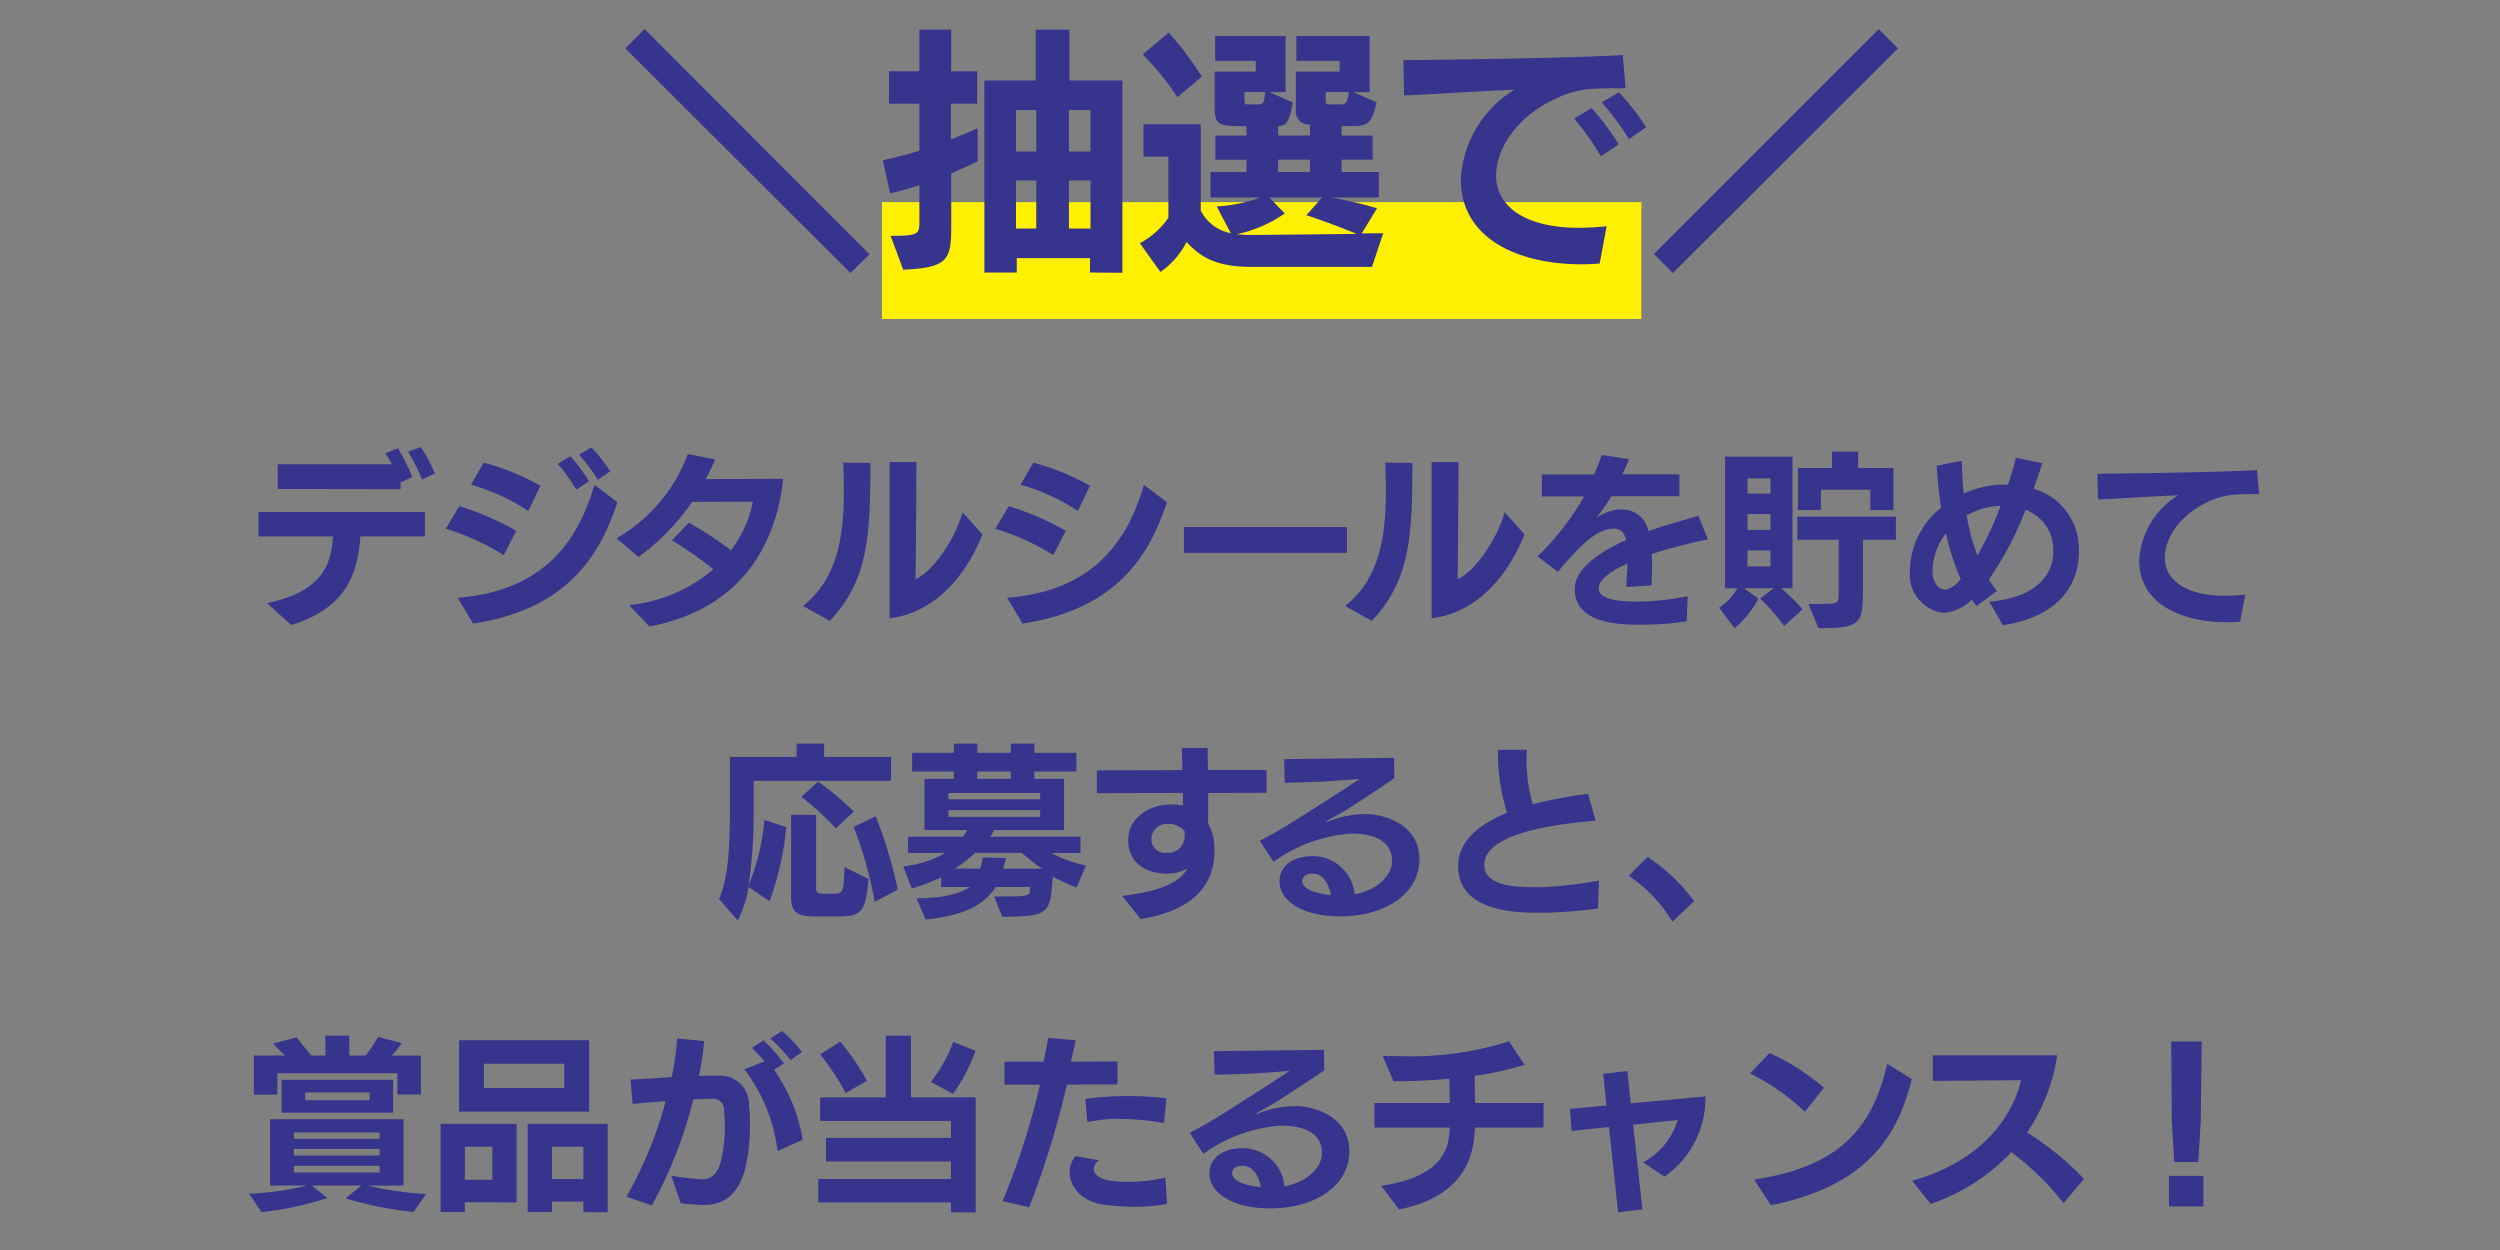
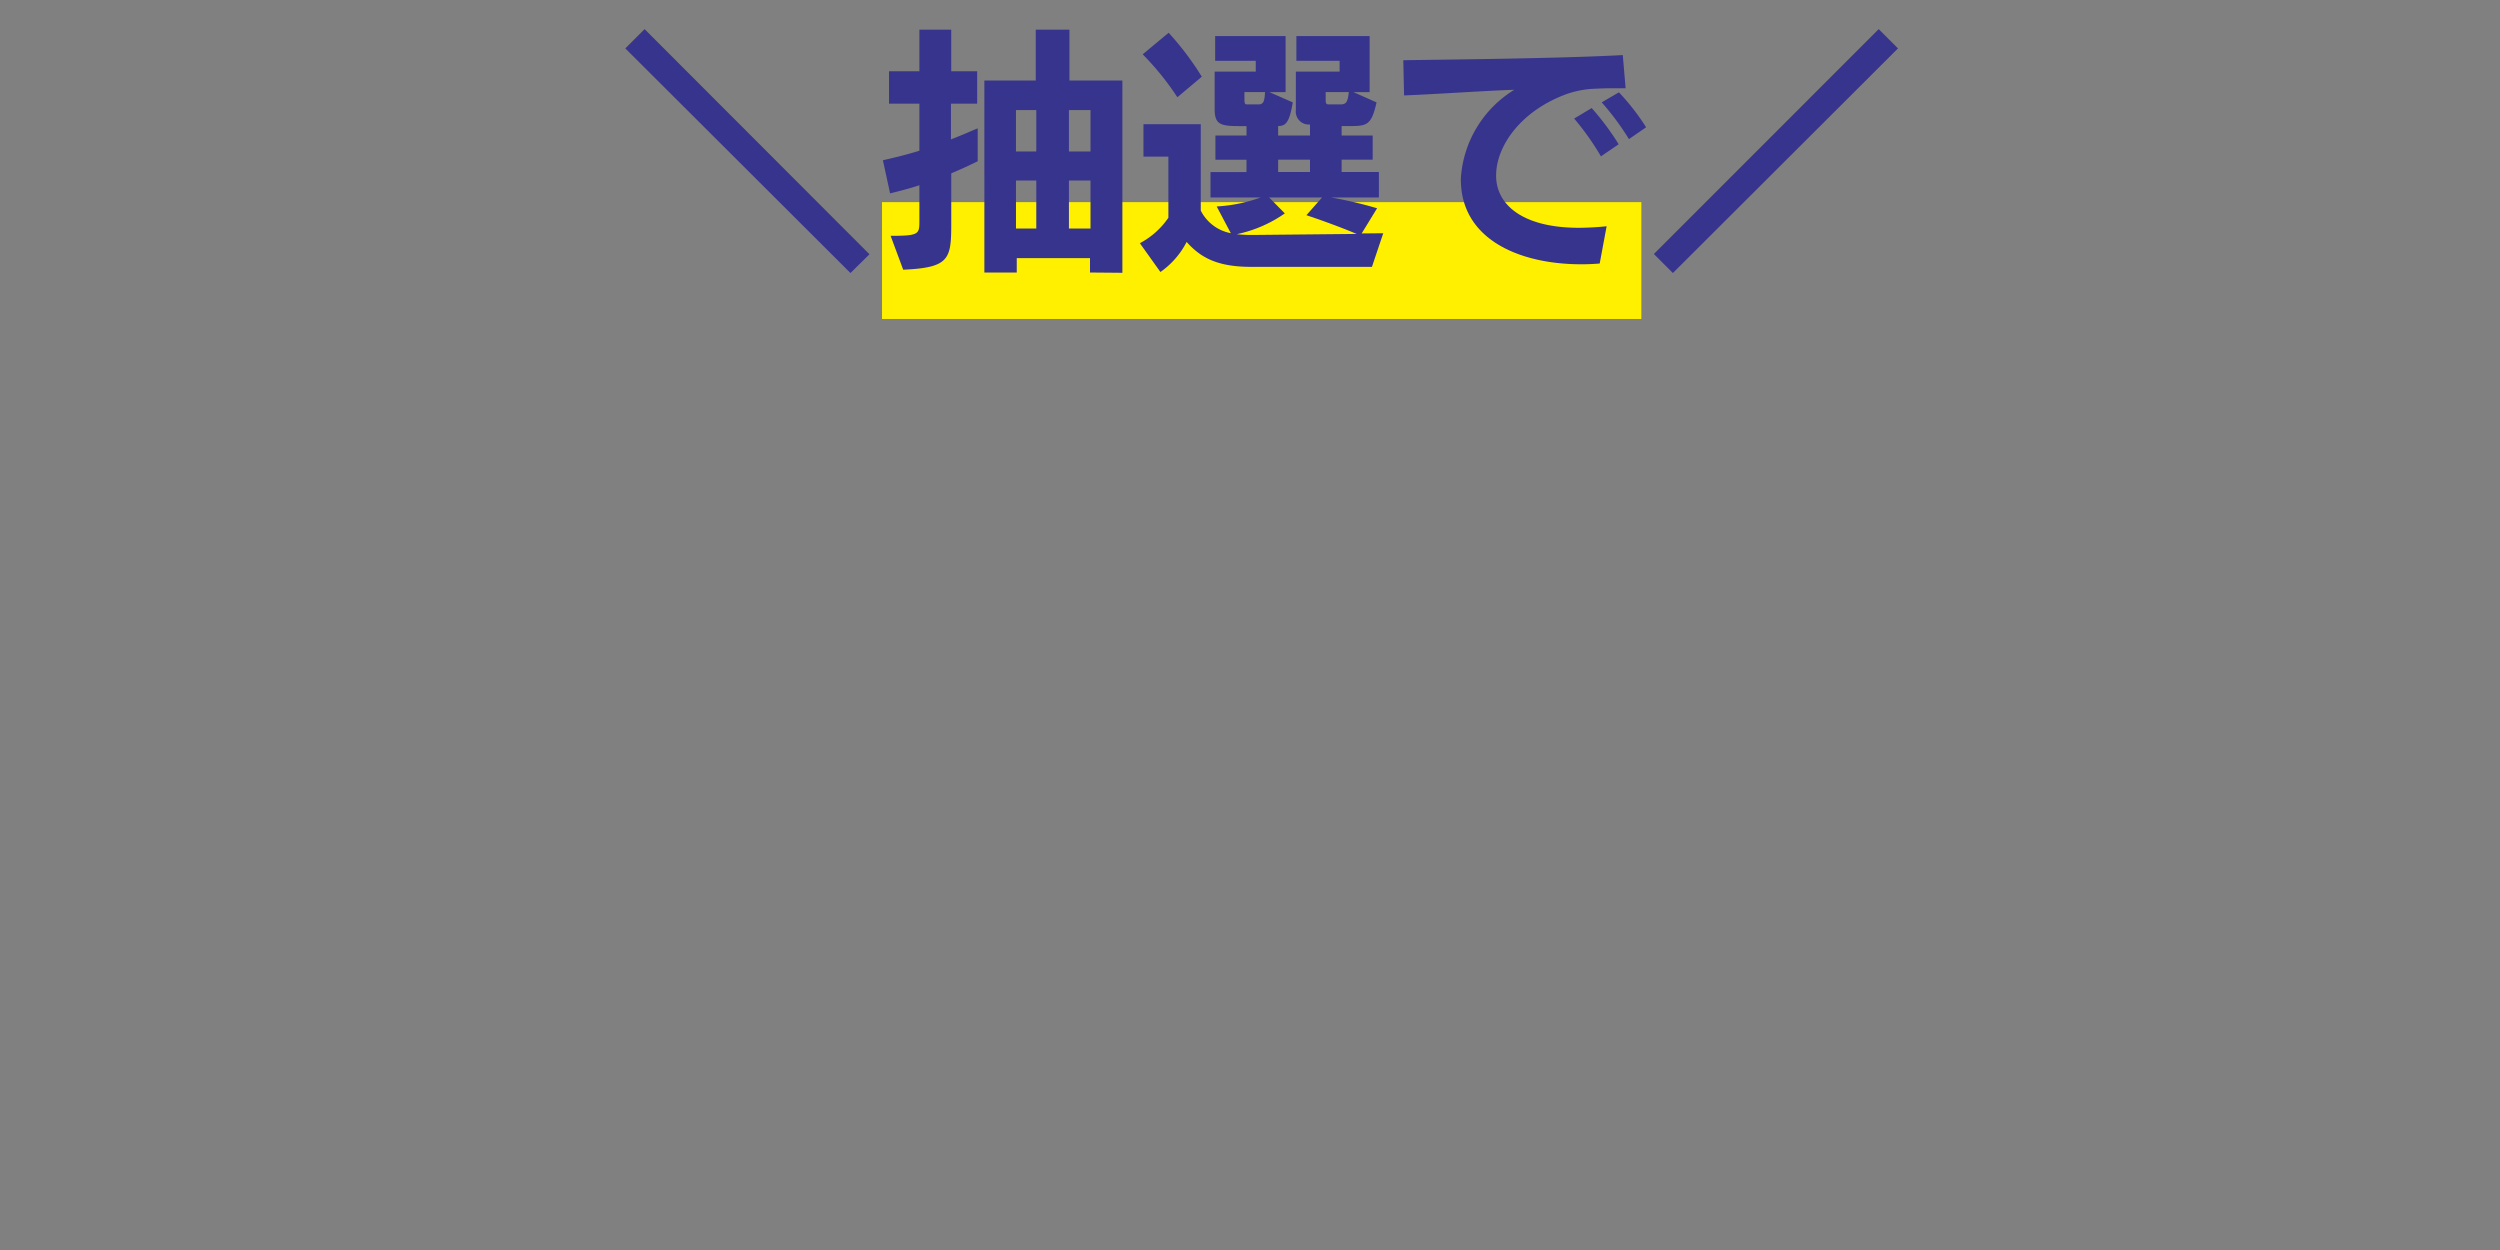
<svg xmlns="http://www.w3.org/2000/svg" width="214" height="107" viewBox="0 0 214 107">
  <rect x="0" y="0" width="214" height="107" fill="#808080" stroke="none" />
  <defs>
    <clipPath id="clip-path">
      <rect id="長方形_819" data-name="長方形 819" width="214" height="107" transform="translate(807 3622)" fill="#fff" stroke="#707070" stroke-width="1" />
    </clipPath>
  </defs>
  <g id="マスクグループ_72" data-name="マスクグループ 72" transform="translate(-807 -3622)" clip-path="url(#clip-path)">
    <rect id="長方形_79" data-name="長方形 79" width="65" height="10" transform="translate(882.5 3639.303)" fill="#fff000" />
-     <path id="パス_7066" data-name="パス 7066" d="M-70.768-11.76a12.805,12.805,0,0,0-1.216-2.272l-1.088.384a16.637,16.637,0,0,1,1.2,2.384Zm-1.936.288a17.643,17.643,0,0,0-1.232-2.464l-1.072.432c.176.256.368.592.56.944h-9.776v2.112l10.512.016v-.576Zm-4.448,5.088h5.52v-2.1h-14.24v2.1H-79.5c-.144,2.624-1.088,4.736-5.648,5.712l2.08,1.872C-78.56-.208-77.392-2.928-77.152-6.384Zm20.32-4.848,1.056-.72A12.087,12.087,0,0,0-57.376-14l-1.056.608A14.723,14.723,0,0,1-56.832-11.232Zm-1.84.848,1.088-.72a15.547,15.547,0,0,0-1.584-2.144l-1.088.656A13.537,13.537,0,0,1-58.672-10.384Zm-7.92-2.32-1.088,1.888a17.575,17.575,0,0,1,4.9,2.256l1.04-2.16A20.4,20.4,0,0,0-66.592-12.7Zm-2.1,3.728L-69.84-7.04a20.266,20.266,0,0,1,4.96,2.256l1.072-2.08A24.472,24.472,0,0,0-68.688-8.976ZM-67.5,1.072c8.72-1.3,11.1-6.688,12.352-10.384L-57.12-10.8c-1.36,4.672-4.224,9.088-11.712,9.664ZM-40.96-11.312c-.88,0-4.72.016-6.624.016.3-.56.56-1.12.8-1.68l-2.336-.464a13.886,13.886,0,0,1-6.112,7.216l1.888,1.6a19.6,19.6,0,0,0,4.592-4.72l5.2-.016A10.191,10.191,0,0,1-45.424-5.2,32.419,32.419,0,0,0-49.04-7.568l-1.44,1.52a33.417,33.417,0,0,1,3.552,2.48A13.386,13.386,0,0,1-54.144-.5l1.728,1.824C-43.744-.32-41.44-6.752-40.96-11.312ZM-23.9-6.56l-1.7-1.888a12.185,12.185,0,0,1-2.832,4.864,5.548,5.548,0,0,1-1.2.864c.048-2.48.08-10.032.08-10.032h-2.3V.624C-27.472.08-24.992-3.776-23.9-6.56Zm-9.6-6.112-2.32-.032c.032.816.048,1.664.048,2.512,0,3.6-.464,7.376-3.488,9.76l2.288,1.28c3.088-3.264,3.472-6.864,3.472-12.7Zm13.952-.032-1.088,1.888a17.575,17.575,0,0,1,4.9,2.256l1.04-2.16A20.4,20.4,0,0,0-19.552-12.7Zm-2.1,3.728L-22.8-7.04a20.266,20.266,0,0,1,4.96,2.256l1.072-2.08A24.472,24.472,0,0,0-21.648-8.976Zm1.184,10.048c8.72-1.3,11.1-6.688,12.352-10.384L-10.08-10.8C-11.44-6.128-14.3-1.712-21.792-1.136ZM-6.656-7.184v2.208H7.3V-7.184ZM22.5-6.56,20.8-8.448a12.185,12.185,0,0,1-2.832,4.864,5.548,5.548,0,0,1-1.2.864c.048-2.48.08-10.032.08-10.032h-2.3V.624C18.928.08,21.408-3.776,22.5-6.56Zm-9.6-6.112-2.32-.032c.032.816.048,1.664.048,2.512,0,3.6-.464,7.376-3.488,9.76L9.424.848c3.088-3.264,3.472-6.864,3.472-12.7ZM38.208-6.128l-.832-2.016c-.864.256-2.528.688-4.272,1.312a2.284,2.284,0,0,0-2.432-1.856H30.56a3.943,3.943,0,0,0-1.888.7c.416-.544.848-1.168,1.264-1.84H35.76V-11.7h-4.9c.208-.416.416-.864.592-1.3L29.1-13.36a16.139,16.139,0,0,1-.656,1.68H23.984v1.872H27.6a23.268,23.268,0,0,1-3.984,5.136L25.36-3.344c.416-.544.9-1.072,1.3-1.5,1.52-1.648,2.56-2.208,3.5-2.208.592,0,.9.368,1.04.976a16.47,16.47,0,0,0-1.5.752c-1.632.944-2.9,2.08-2.9,3.424v.032c0,2.736,3.3,3.008,5.072,3.04h.56a25.245,25.245,0,0,0,3.952-.3l.08-2.144a22.239,22.239,0,0,1-4.24.464h-.176c-.72,0-3.2-.016-3.2-1.1v-.016c0-.72.928-1.424,2.256-2.048.064-.032.144-.064.208-.1-.016.7-.08,1.44-.1,2.016l2.16-.144c.016-.56.048-1.12.048-1.68,0-.336-.016-.656-.032-.992A41.011,41.011,0,0,1,38.208-6.128ZM54.08-8.64v-3.6H51.056v-1.408h-2.24v1.408H45.9v3.6h1.968v-1.744H52.1V-8.64ZM46.3-.144a13.078,13.078,0,0,0-1.856-1.808h.992V-13.216H39.664V-1.952H40.72A4.57,4.57,0,0,1,39.152-.288l1.328,1.76a8.162,8.162,0,0,0,2.032-2.544l-1.232-.88h2.544l-1.152.88A18.258,18.258,0,0,1,44.72,1.28ZM54.288-6.1V-8.08H45.856V-6.1h3.536V-1.52c0,.832-.016.912-1.344.912H46.8l.864,2.08c3.712,0,3.808-.4,3.808-3.5V-6.1ZM43.552-10.048H41.584V-11.36h1.968Zm0,3.1H41.584V-8.3h1.968Zm0,3.136H41.584V-5.184h1.968Zm16.8-4.368a5.94,5.94,0,0,1,2.9-.816,28.755,28.755,0,0,1-1.984,4.24A16.622,16.622,0,0,1,60.352-8.176ZM59.84-2.72l-.128.128a2.09,2.09,0,0,1-1.216.768.352.352,0,0,1-.128-.016c-.464-.112-.944-.592-.944-1.6,0-.1.016-.192.016-.288a5.442,5.442,0,0,1,1.136-2.928A21.372,21.372,0,0,0,59.84-2.72ZM62.928-1.7c-.24-.336-.464-.656-.672-1.008a28.76,28.76,0,0,0,3.136-5.952A3.611,3.611,0,0,1,67.76-5.248v.208c0,1.632-1.12,3.872-5.472,4.24L63.44,1.216c4.976-.752,6.512-3.648,6.512-6.256v-.32a5.334,5.334,0,0,0-3.872-5.1c.272-.768.528-1.5.736-2.192L64.56-13.12c-.176.72-.4,1.5-.672,2.3h-.576a8.543,8.543,0,0,0-3.216.768c-.1-.96-.144-1.9-.16-2.816l-2.16.432c.064,1.024.176,2.272.384,3.584a7.107,7.107,0,0,0-2.672,5.2v.224A3.306,3.306,0,0,0,58.224.144c.064,0,.112.016.176.016A3.785,3.785,0,0,0,60.784-.976c.144.192.272.384.416.544Zm20.5-8.272c.352-.016.72-.032,1.12-.032h.832L85.2-12.064c-3.84.208-10.4.272-13.664.32l.048,2.192c2.032-.08,5.024-.288,6.864-.352A6.973,6.973,0,0,0,75.12-4.4v.08c0,3.76,3.7,5.28,7.488,5.28q.576,0,1.152-.048l.432-2.32a17.024,17.024,0,0,1-1.728.1c-3.568,0-5.152-1.488-5.152-3.232v-.032c0-1.792,1.5-4.016,4.416-5.072A6.008,6.008,0,0,1,83.424-9.968ZM-34.912,17.16a25.209,25.209,0,0,0-3.056-2.56l-1.44,1.312a22.693,22.693,0,0,1,2.96,2.7Zm3.184-2.624V12.488h-5.728V11.352h-2.352v1.136H-45.52v4.4c0,3.984-.208,6.048-.928,7.776l1.6,1.824a9.876,9.876,0,0,0,.928-2.864l1.792,1.216A24.762,24.762,0,0,0-40.7,18.5l-1.872-.624a18.958,18.958,0,0,1-1.344,5.6,44.43,44.43,0,0,0,.432-6.512V14.536Zm.576,9.312A38.218,38.218,0,0,0-33.04,17.56l-1.888.928A32,32,0,0,1-33.136,24.9Zm-2.5-.912-2.064-1.024c-.048,2.128-.144,2.288-.88,2.288H-37.5c-.544,0-.64-.1-.64-.528V17.448h-2.144V24.36c0,1.36.384,1.792,2.176,1.792H-36.4C-34.3,26.152-33.9,25.848-33.648,22.936Zm18.608-1.152a10.288,10.288,0,0,1-2.944-1.072h2.48V19.32h-7.728a2.919,2.919,0,0,0,.32-.576h6V14.376h-2.544v-.64h3.6v-1.6h-3.6v-.784h-2.016v.784h-2.864v-.784h-2.016v.784H-29.92v1.6h3.568v.64h-2.512v4.368H-25.2a3.008,3.008,0,0,1-.384.576h-4.688v1.392h3.2a9.435,9.435,0,0,1-3.616,1.152l.736,1.888a15.469,15.469,0,0,0,2.512-.96v.832h2.448c-.8.56-2.176.944-4.544.976l.768,1.808c3.44-.352,5.072-1.328,6-2.784h2.944v.112c0,.688-.064.7-2.72.7H-22.9l.688,1.744c3.344-.048,4.016-.16,4.224-2.208.032-.272.08-.88.1-1.232a21.968,21.968,0,0,0,2.048.928Zm-6.432-7.408h-2.864v-.64h2.864Zm2.512,1.744h-7.856v-.544h7.856Zm0,1.5h-7.856v-.576h7.856Zm.176,4.432h-3.344a6.194,6.194,0,0,0,.24-.9l-1.984-.064a5.887,5.887,0,0,1-.224.96h-2.16a11.517,11.517,0,0,0,1.728-1.344h4A15.2,15.2,0,0,0-18.784,22.056ZM-6.592,18.84v.368A1.424,1.424,0,0,1-8.1,20.7H-8.16a1.155,1.155,0,0,1-1.28-1.152v-.032a1.33,1.33,0,0,1,1.376-1.3A1.922,1.922,0,0,1-6.592,18.84Zm2.544,1.76v-.112a4.483,4.483,0,0,0-.544-2.32c.016-.752.016-1.664.016-2.592L.416,15.56V13.608H-4.608c0-.656-.016-1.3-.016-1.888H-6.848c.032.592.048,1.232.064,1.9l-7.328.016v1.952l7.36-.016.016,1.088a4.553,4.553,0,0,0-1.056-.1c-1.984.032-3.632,1.232-3.632,3.04v.064c0,1.776,1.392,2.816,3.328,2.816h.128a3.461,3.461,0,0,0,1.616-.448c-.528.992-1.936,1.936-5.584,2.352l1.568,1.984C-5.6,25.608-4.048,23.208-4.048,20.6Zm9.984,3.712a7.1,7.1,0,0,1-.9-.128c-.912-.192-1.568-.56-1.568-1.072,0-.3.272-.624.832-.624h.16C5.3,22.552,5.744,23.384,5.936,24.312ZM13.5,21.368V21.24c0-2.56-2.24-3.616-4.016-3.824a5.184,5.184,0,0,0-.7-.032,8.557,8.557,0,0,0-3.152.656.174.174,0,0,1-.08.016c-.016,0-.032,0-.032-.016s.016-.032.064-.064C6,17.72,6.96,17.224,7.44,16.9c0,0,2.752-1.776,3.92-2.592l-.032-1.744L1.92,12.68,1.968,14.7c.624-.016,2.624-.048,4.208-.16l2.208-.16s-1.232.816-1.936,1.264c0,0-3.248,2.1-4.8,3.024-.592.352-1.232.7-1.808,1.008l1.168,1.792a12.969,12.969,0,0,1,6.608-2.416h.048c1.92,0,3.488.624,3.488,2.32v.176c-.1,1.216-1.36,2.368-3.2,2.7a3.584,3.584,0,0,0-3.536-3.264h-.1c-1.376,0-2.784.672-2.784,2.144v.016c0,1.744,2.1,2.992,5.12,2.992h.112C10.32,26.136,13.408,24.392,13.5,21.368Zm15.28,4.112.1-2.4a37.986,37.986,0,0,1-4.848.56h-.688c-1.664,0-4.288-.112-4.288-1.9V21.72c0-2.608,5.7-3.456,9.536-3.776l-.656-2.288a36.244,36.244,0,0,0-4.72.88,12.969,12.969,0,0,1-.544-3.808c0-.3.016-.592.032-.848h-2.48a16.763,16.763,0,0,0,.784,5.392c-2.464.992-4.192,2.464-4.192,4.576v.08c.1,3.584,4.336,3.9,6.784,3.9h.448a38.34,38.34,0,0,0,4.736-.368Zm6.368,1.12,1.872-1.76a15.744,15.744,0,0,0-3.984-3.792l-1.616,1.616a12.433,12.433,0,0,1,3.728,3.92ZM-71.968,41.392V38.048H-74.48a5.643,5.643,0,0,0,.864-1.072l-2.016-.512A15.275,15.275,0,0,1-76.7,38.048H-78.1v-1.7h-2.048v1.7h-1.2c-.32-.384-.96-1.152-1.248-1.552l-2.032.528c.224.24.784.8,1.056,1.024h-2.7v3.344h2.016V39.568h10.272v1.824Zm-2.384,1.552V40.128h-9.536v2.816Zm2.832,6.96c-.176-.016-.336-.016-.5-.032a28.3,28.3,0,0,1-4.528-.688h3.088V43.5H-84.88v5.68H-81.7a25.643,25.643,0,0,1-4.736.688,1.06,1.06,0,0,0-.24.016l1.056,1.568a28.181,28.181,0,0,0,5.648-1.2l-1.344-1.072h4.24l-1.344,1.1a32.521,32.521,0,0,0,5.824,1.168Zm-4.848-8.032h-5.5v-.656h5.5Zm.864,3.312h-7.328V44.64H-75.5Zm0,1.424h-7.328v-.56H-75.5Zm0,1.456h-7.328v-.576H-75.5Zm17.936-5.216V36.736H-68.7v6.112Zm1.584,8.624V43.9h-6.848v7.552h2.08v-.9h2.688v.9Zm-7.792-.848V43.9h-6.512v7.552h2.08v-.848Zm4.08-9.792h-6.88v-2.08h6.88Zm1.632,7.792h-2.688V45.856h2.688Zm-7.792.064h-2.352V45.856h2.352Zm26.5-10.944a11.286,11.286,0,0,0-1.7-1.792l-1.008.64a14.414,14.414,0,0,1,1.744,1.856Zm-1.536.976a15.774,15.774,0,0,0-1.744-1.968l-1.008.64a13.152,13.152,0,0,1,1.088,1.152l-1.728.688a14.437,14.437,0,0,1,2.848,6.992l2.144-.96a14.292,14.292,0,0,0-2.448-5.984Zm-2.992,3.552a2.456,2.456,0,0,0-2.512-2.5h-.448c-.384,0-.848,0-1.328.016a23.247,23.247,0,0,0,.448-2.976l-2.32-.224a21.815,21.815,0,0,1-.464,3.312c-1.28.08-2.576.16-3.52.208l.176,2.08c.9-.08,1.888-.16,2.832-.224a34.305,34.305,0,0,1-3.36,8.176l2.176.736a37.2,37.2,0,0,0,3.552-9.072c.608-.032,1.12-.048,1.488-.048h.272a.9.9,0,0,1,.864.912,12.158,12.158,0,0,1,.064,1.392,11.521,11.521,0,0,1-.384,3.248c-.224.656-.592,1.28-1.392,1.328h-.176a18.677,18.677,0,0,1-2.624-.3l.816,2.368c.592.048,1.344.144,1.968.144.112,0,.224-.016.32-.016,1.5-.1,2.576-.944,3.168-2.88a15.832,15.832,0,0,0,.464-4.016A13.174,13.174,0,0,0-43.888,42.272Zm10.1-2.064a21.68,21.68,0,0,0-2.288-3.344l-1.728,1.088a21.232,21.232,0,0,1,2.192,3.312Zm9.3-2.56-1.92-.768a12.062,12.062,0,0,1-1.5,2.864c-.128.192-.272.384-.416.56l1.9,1.024A14.774,14.774,0,0,0-24.5,37.648Zm0,13.84V41.632h-5.536v-5.28h-2.16v5.28h-5.616v2.016h11.2V45.1h-10.7V47.12h10.7v1.5h-11.36v2h11.36v.848Zm16.112-7.664.224-2.112a27.742,27.742,0,0,0-3.3-.192,28.681,28.681,0,0,0-3.648.24l.176,2a11.759,11.759,0,0,1,2.736-.288A24.257,24.257,0,0,1-8.384,43.824Zm.272,6.944L-8.24,48.5a14.889,14.889,0,0,1-3.152.368,10.831,10.831,0,0,1-1.632-.112c-.656-.1-1.344-.464-1.344-.992a1.064,1.064,0,0,1,.432-.752l-2-.352a2.111,2.111,0,0,0-.5,1.376c0,1.248,1.024,2.528,2.944,2.784a20.485,20.485,0,0,0,2.608.176,15.545,15.545,0,0,0,2.768-.24ZM-15.92,36.736l-2.352-.192c-.1.576-.24,1.264-.4,2.032h-3.344v1.968h3.04a63.524,63.524,0,0,1-3.2,9.968l2.272.528a76.246,76.246,0,0,0,3.232-10.5l4.336-.016V38.56l-4,.016C-16.192,37.936-16.032,37.312-15.92,36.736ZM-.064,49.312a7.1,7.1,0,0,1-.9-.128c-.912-.192-1.568-.56-1.568-1.072,0-.3.272-.624.832-.624h.16C-.7,47.552-.256,48.384-.064,49.312ZM7.5,46.368V46.24c0-2.56-2.24-3.616-4.016-3.824a5.184,5.184,0,0,0-.7-.032,8.557,8.557,0,0,0-3.152.656.174.174,0,0,1-.08.016c-.016,0-.032,0-.032-.016s.016-.032.064-.064C0,42.72.96,42.224,1.44,41.9c0,0,2.752-1.776,3.92-2.592l-.032-1.744-9.408.112.048,2.016c.624-.016,2.624-.048,4.208-.16l2.208-.16S1.152,40.192.448,40.64c0,0-3.248,2.1-4.8,3.024-.592.352-1.232.7-1.808,1.008l1.168,1.792a12.969,12.969,0,0,1,6.608-2.416h.048c1.92,0,3.488.624,3.488,2.32v.176c-.1,1.216-1.36,2.368-3.2,2.7a3.584,3.584,0,0,0-3.536-3.264h-.1c-1.376,0-2.784.672-2.784,2.144v.016c0,1.744,2.1,2.992,5.12,2.992H.768C4.32,51.136,7.408,49.392,7.5,46.368ZM18.24,44.512l.016-.3h5.872v-2.1H18.272c-.016-.784-.032-1.536-.048-2.32a27.077,27.077,0,0,0,4.272-.944l-1.312-2.016A27.8,27.8,0,0,1,11.7,38.1c-.448,0-.9,0-1.344-.016l.928,2.176c1.5-.016,3.152-.064,4.784-.224.016.64.032,1.36.032,2.08H9.648v2.1H16.08v.1c0,2.752-1.952,4.32-5.856,4.88l1.536,2.032C15.968,50.352,18.048,48.16,18.24,44.512Zm10.992-4.9.288,2.72-3.136.288.144,1.888,3.2-.336.784,7.3,2.08-.256-.8-7.248,3.824-.4a6.2,6.2,0,0,1-2.96,3.632l1.824,1.216a8.16,8.16,0,0,0,3.5-6.864l-6.384.592-.3-2.768Zm18.9,1.2a19.3,19.3,0,0,0-4.656-2.976l-1.68,1.744a19.083,19.083,0,0,1,4.7,3.28ZM43.584,50.864c9.152-1.808,11.088-7.008,12.064-10.8l-2.1-1.3c-1.312,5.648-4.224,8.832-11.392,9.9ZM68.1,38.032H57.44v2.192l7.568-.064c-.736,3.088-3.312,6.928-9.328,8.608l1.584,1.984a16.968,16.968,0,0,0,6.9-4.432,23.541,23.541,0,0,1,4.48,4.368l1.744-2.08A25.009,25.009,0,0,0,65.52,44.64,16.248,16.248,0,0,0,68.1,38.032Zm12.368-1.184H77.856l.048,6.8.208,3.52h2.064l.208-3.552Zm.144,14.128V48.352H77.664V50.96Z" transform="translate(915 3674.303)" fill="#36348d" />
    <path id="パス_7067" data-name="パス 7067" d="M-33.572.462-52.822-18.81l-1.65,1.65L-35.2,2.068ZM-24.31-7.5v-2.816c-.44.176-1.21.528-2.288.946V-12.43h2.244V-15.2h-2.222v-3.564H-29.3V-15.2h-2.6v2.772h2.6V-8.4c-.99.308-2.046.572-3.124.814l.616,2.838c.88-.22,1.738-.44,2.508-.7v3.1c0,1.1-.066,1.232-2.464,1.232l1.078,2.9c3.96-.176,4.114-.9,4.114-3.96v-4.29C-25.52-6.908-24.75-7.282-24.31-7.5Zm12.386,9.548V-14.41h-4.532v-4.356h-2.882v4.356h-4.4V2.024h2.772V.792h6.27V2.024ZM-14.652-8.338H-16.5V-11.88h1.848Zm-4.642,0h-1.738V-11.88h1.738Zm4.642,6.6H-16.5V-5.852h1.848Zm-4.642,0h-1.738V-5.852h1.738Zm14.168-13A25.169,25.169,0,0,0-7.964-18.5l-2.222,1.848a23.651,23.651,0,0,1,2.97,3.674Zm15.532,13.4L8.558-1.32l1.32-2.156A36.063,36.063,0,0,0,5.94-4.4h4.092V-6.578H6.842V-7.634H9.5V-9.7H6.842v-.814h.88c1.386,0,1.694-.22,2.112-2.024l-1.98-.88H9.24v-4.8H2.97V-16.1h3.7v.924H2.926V-11.9a1.114,1.114,0,0,0,1.21,1.254V-9.7H1.408v-.814c.682,0,.968-.352,1.254-2.024l-2-.88H2.046v-4.8H-3.982V-16.1H-.506v.924h-3.52v3.168c0,1.3.4,1.5,2.068,1.5h.66V-9.7H-3.96v2.068H-1.3v1.056h-3.08V-4.4h4.29a13.149,13.149,0,0,1-3.762.77l1.21,2.288A3.619,3.619,0,0,1-5.214-3.278V-10.67H-10.12V-7.9h2.134v5.236A6.837,6.837,0,0,1-10.428-.484l1.76,2.464A7.074,7.074,0,0,0-6.424-.594C-5.214.77-3.762,1.54-.9,1.54H9.438ZM7.458-13.42c-.088.924-.264,1.056-.748,1.056H5.742c-.2,0-.264-.066-.264-.374v-.682Zm-7.172,0c-.044.946-.2,1.056-.616,1.056h-.946c-.154,0-.2-.11-.2-.4v-.66Zm3.85,6.842H1.408V-7.634H4.136Zm4,5.3-8.91.088a11.452,11.452,0,0,1-1.364-.066A11.162,11.162,0,0,0,1.98-3.036L.638-4.4H5.17L3.828-2.882S5.984-2.178,8.14-1.276Zm24.772-9.13A19.768,19.768,0,0,0,30.58-13.4l-1.474.858a22.726,22.726,0,0,1,2.332,3.146ZM30.558-8.954a22.288,22.288,0,0,0-2.31-3.1l-1.5.9A22.531,22.531,0,0,1,29.04-7.92Zm-2.09-4.752c.484-.022.99-.044,1.54-.044h1.144l-.242-2.838c-5.28.286-14.3.374-18.788.44l.066,3.014c2.794-.11,6.908-.4,9.438-.484A9.587,9.587,0,0,0,17.05-6.05v.11c0,5.17,5.082,7.26,10.3,7.26q.792,0,1.584-.066l.594-3.19a23.408,23.408,0,0,1-2.376.132c-4.906,0-7.084-2.046-7.084-4.444v-.044c0-2.464,2.068-5.522,6.072-6.974A8.261,8.261,0,0,1,28.468-13.706Zm26-3.454-1.65-1.65L33.572.44,35.2,2.068Z" transform="translate(915 3643.303)" fill="#36348d" />
  </g>
</svg>